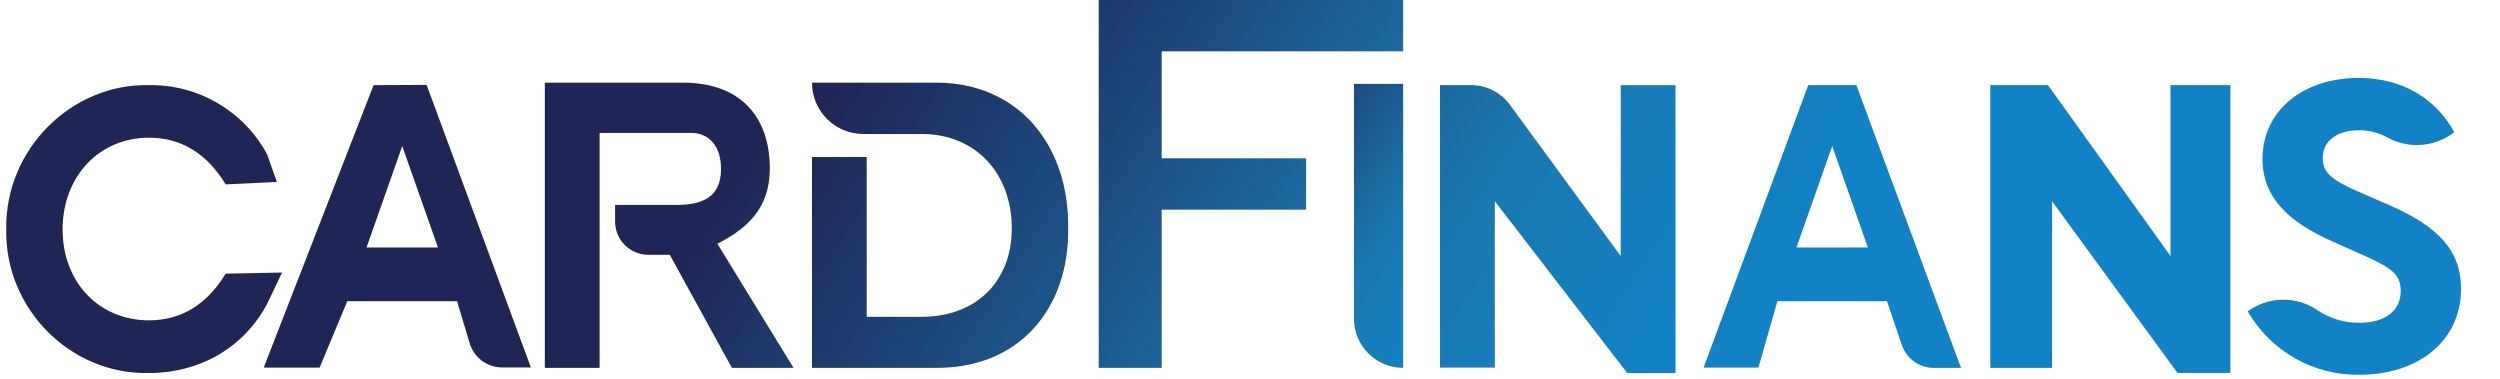
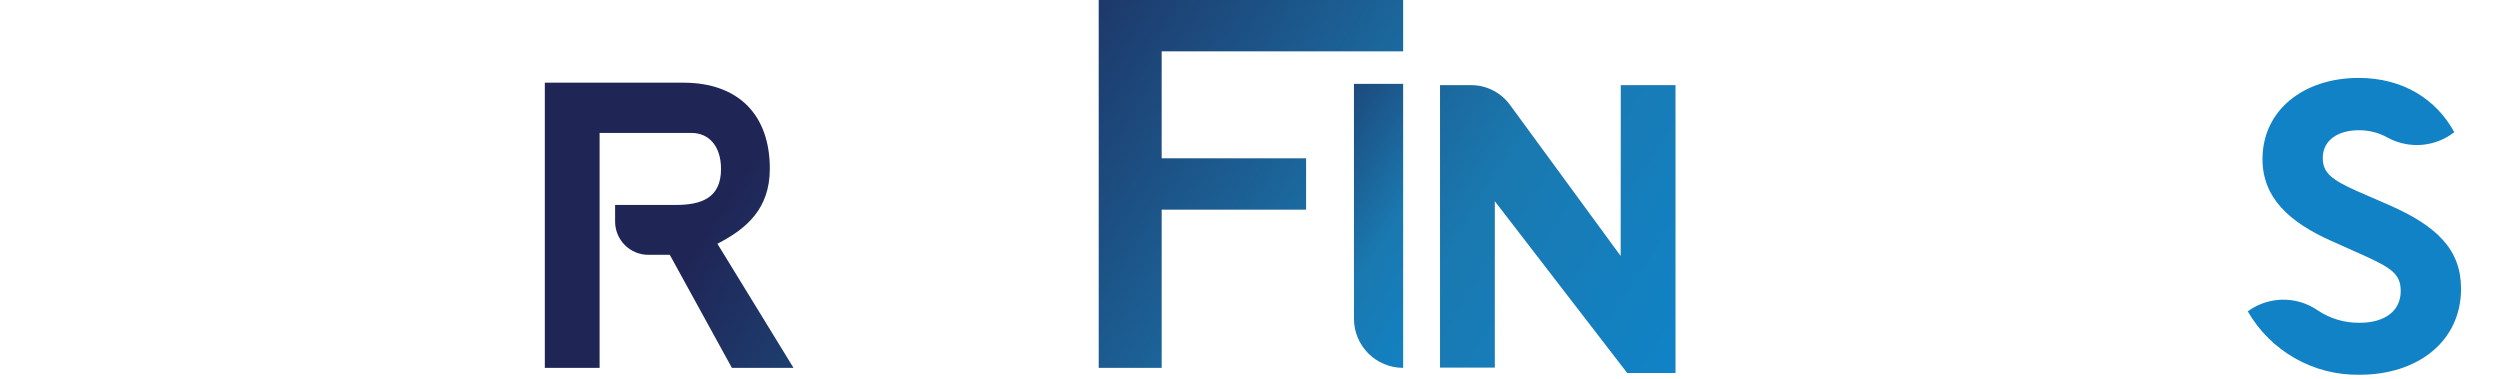
<svg xmlns="http://www.w3.org/2000/svg" width="112" height="17" viewBox="0 0 112 17">
  <defs>
    <linearGradient id="40319oz9ja" x1="182.076%" x2="442.053%" y1="138.408%" y2="314.126%">
      <stop offset="0%" stop-color="#1F2555" />
      <stop offset="66%" stop-color="#1A79B0" />
      <stop offset="99%" stop-color="#1182C5" />
    </linearGradient>
    <linearGradient id="ax6ybgwhob" x1="117.936%" x2="379.111%" y1="108.562%" y2="287.5%">
      <stop offset="0%" stop-color="#1F2555" />
      <stop offset="66%" stop-color="#1A79B0" />
      <stop offset="99%" stop-color="#1182C5" />
    </linearGradient>
    <linearGradient id="ykpqka1jrc" x1="54.894%" x2="293.805%" y1="62.575%" y2="239.95%">
      <stop offset="0%" stop-color="#1F2555" />
      <stop offset="66%" stop-color="#1A79B0" />
      <stop offset="99%" stop-color="#1182C5" />
    </linearGradient>
    <linearGradient id="h6zp5dk45d" x1="-5.637%" x2="240.428%" y1="20.199%" y2="197.575%">
      <stop offset="0%" stop-color="#1F2555" />
      <stop offset="66%" stop-color="#1A79B0" />
      <stop offset="99%" stop-color="#1182C5" />
    </linearGradient>
    <linearGradient id="oacea4rf7e" x1="-31.762%" x2="144.037%" y1="-13.959%" y2="123.566%">
      <stop offset="0%" stop-color="#1F2555" />
      <stop offset="66%" stop-color="#1A79B0" />
      <stop offset="99%" stop-color="#1182C5" />
    </linearGradient>
    <linearGradient id="pzl79gwlaf" x1="21.498%" x2="69.154%" y1="-60.503%" y2="117.652%">
      <stop offset="0%" stop-color="#1F2555" />
      <stop offset="66%" stop-color="#1A79B0" />
      <stop offset="99%" stop-color="#1182C5" />
    </linearGradient>
    <linearGradient id="nbyqc7fteg" x1="-120.294%" x2="101.826%" y1="-85.624%" y2="90.146%">
      <stop offset="0%" stop-color="#1F2555" />
      <stop offset="66%" stop-color="#1A79B0" />
      <stop offset="99%" stop-color="#1182C5" />
    </linearGradient>
    <linearGradient id="ry8e7m00kh" x1="-236.556%" x2="-10.012%" y1="-173.263%" y2="2.56%">
      <stop offset="0%" stop-color="#1F2555" />
      <stop offset="66%" stop-color="#1A79B0" />
      <stop offset="99%" stop-color="#1182C5" />
    </linearGradient>
    <linearGradient id="r5hky69phi" x1="-230.715%" x2="-41.556%" y1="-203.457%" y2="-32.995%">
      <stop offset="0%" stop-color="#1F2555" />
      <stop offset="66%" stop-color="#1A79B0" />
      <stop offset="99%" stop-color="#1182C5" />
    </linearGradient>
    <linearGradient id="br1imzlhcj" x1="-210.179%" x2="41.464%" y1="-123.06%" y2="55.878%">
      <stop offset="0%" stop-color="#1F2555" />
      <stop offset="66%" stop-color="#1A79B0" />
      <stop offset="99%" stop-color="#1182C5" />
    </linearGradient>
  </defs>
  <g fill="none" fill-rule="evenodd">
    <g>
      <g>
        <path d="M80.452 11.085L83.65 11.085 82.052 6.544zM16.391 11.085L19.59 11.085 17.989 6.544z" transform="translate(-1492 -7924) translate(1492.031 7924)" />
-         <path fill="url(#40319oz9ja)" fill-rule="nonzero" d="M12.604 12.21l-2.524.05c-.853 1.394-1.998 2.091-3.434 2.091-2.234 0-3.872-1.697-3.872-4.072s1.636-4.11 3.872-4.11c1.437 0 2.582.698 3.434 2.092l2.293-.111-.439-1.241c-1.048-1.936-3.087-3.13-5.288-3.095C3.156 3.737.196 6.7.248 10.26c-.074 3.564 2.871 6.524 6.378 6.452 2.308 0 4.27-1.149 5.306-3.09l.672-1.411z" transform="translate(-1492 -7924) translate(1492.031 7924)" />
-         <path fill="url(#ax6ybgwhob)" fill-rule="nonzero" d="M16.706 3.814L11.783 16.47h2.504l1.24-2.977h4.917l.568 1.888c.192.64.78 1.08 1.45 1.08h1.29l-4.67-12.657-2.376.01zm-.315 7.271l1.598-4.541 1.6 4.541h-3.198z" transform="translate(-1492 -7924) translate(1492.031 7924)" />
        <path fill="url(#ykpqka1jrc)" fill-rule="nonzero" d="M34.457 7.559c0-2.395-1.382-3.856-3.89-3.856h-6.19V16.48h2.454V5.956h4.122c.745 0 1.318.558 1.318 1.613 0 1.315-.896 1.613-2.04 1.613h-2.705v.744c0 .823.667 1.49 1.49 1.49h.96l2.781 5.064h2.762l-3.41-5.56c1.31-.673 2.348-1.567 2.348-3.361z" transform="translate(-1492 -7924) translate(1492.031 7924)" />
-         <path fill="url(#h6zp5dk45d)" fill-rule="nonzero" d="M41.828 3.703h-5.482c0 1.27 1.028 2.299 2.298 2.3h2.618c2.454 0 4.035 1.807 4.035 4.219 0 2.412-1.618 3.97-4.035 3.97h-2.464v-7.16h-2.452v9.448h5.482c3.797.058 6.047-2.657 5.995-6.258.052-3.675-2.198-6.557-5.995-6.52z" transform="translate(-1492 -7924) translate(1492.031 7924)" />
        <path fill="url(#oacea4rf7e)" fill-rule="nonzero" d="M49.191 16.48L52.012 16.48 52.012 9.393 58.482 9.393 58.482 7.092 52.012 7.092 52.012 2.3 62.83 2.3 62.83 0 49.191 0z" transform="translate(-1492 -7924) translate(1492.031 7924)" />
        <path fill="url(#pzl79gwlaf)" fill-rule="nonzero" d="M62.83 16.48V3.757h-2.204v10.52c0 1.217.987 2.203 2.204 2.203z" transform="translate(-1492 -7924) translate(1492.031 7924)" />
        <path fill="url(#nbyqc7fteg)" fill-rule="nonzero" d="M72.575 11.468l-4.963-6.775c-.407-.553-1.052-.879-1.737-.879h-1.393V16.47h2.455V9.016l5.93 7.693h2.165V3.814H72.58l-.005 7.654z" transform="translate(-1492 -7924) translate(1492.031 7924)" />
-         <path fill="url(#ry8e7m00kh)" fill-rule="nonzero" d="M97.207 11.468L91.718 3.814 89.135 3.814 89.135 16.48 91.902 16.48 91.902 9.016 97.52 16.706 99.89 16.706 99.89 3.814 97.207 3.814z" transform="translate(-1492 -7924) translate(1492.031 7924)" />
        <path fill="url(#r5hky69phi)" fill-rule="nonzero" d="M107.017 9.194l-1.474-.642c-1.1-.497-1.514-.797-1.514-1.477 0-.799.69-1.24 1.613-1.24.456-.004.904.111 1.3.334.955.516 2.124.42 2.979-.248-.807-1.476-2.3-2.43-4.286-2.43-2.457 0-4.306 1.44-4.306 3.636 0 1.713 1.162 2.822 3.147 3.695l1.395.623c1.24.564 1.65.837 1.65 1.596 0 .873-.687 1.42-1.846 1.42-.67.008-1.328-.188-1.884-.564-.946-.647-2.198-.626-3.122.052 1.03 1.79 2.95 2.877 5.013 2.84 2.593 0 4.542-1.49 4.542-3.852 0-1.72-1.033-2.79-3.207-3.743z" transform="translate(-1492 -7924) translate(1492.031 7924)" />
-         <path fill="url(#br1imzlhcj)" fill-rule="nonzero" d="M80.978 3.814L76.29 16.47h2.457l.85-2.977h4.907l.66 1.94c.203.626.787 1.05 1.444 1.047h1.214L83.134 3.814h-2.156zm-.526 7.271l1.6-4.541 1.598 4.541h-3.198z" transform="translate(-1492 -7924) translate(1492.031 7924)" />
      </g>
    </g>
  </g>
</svg>